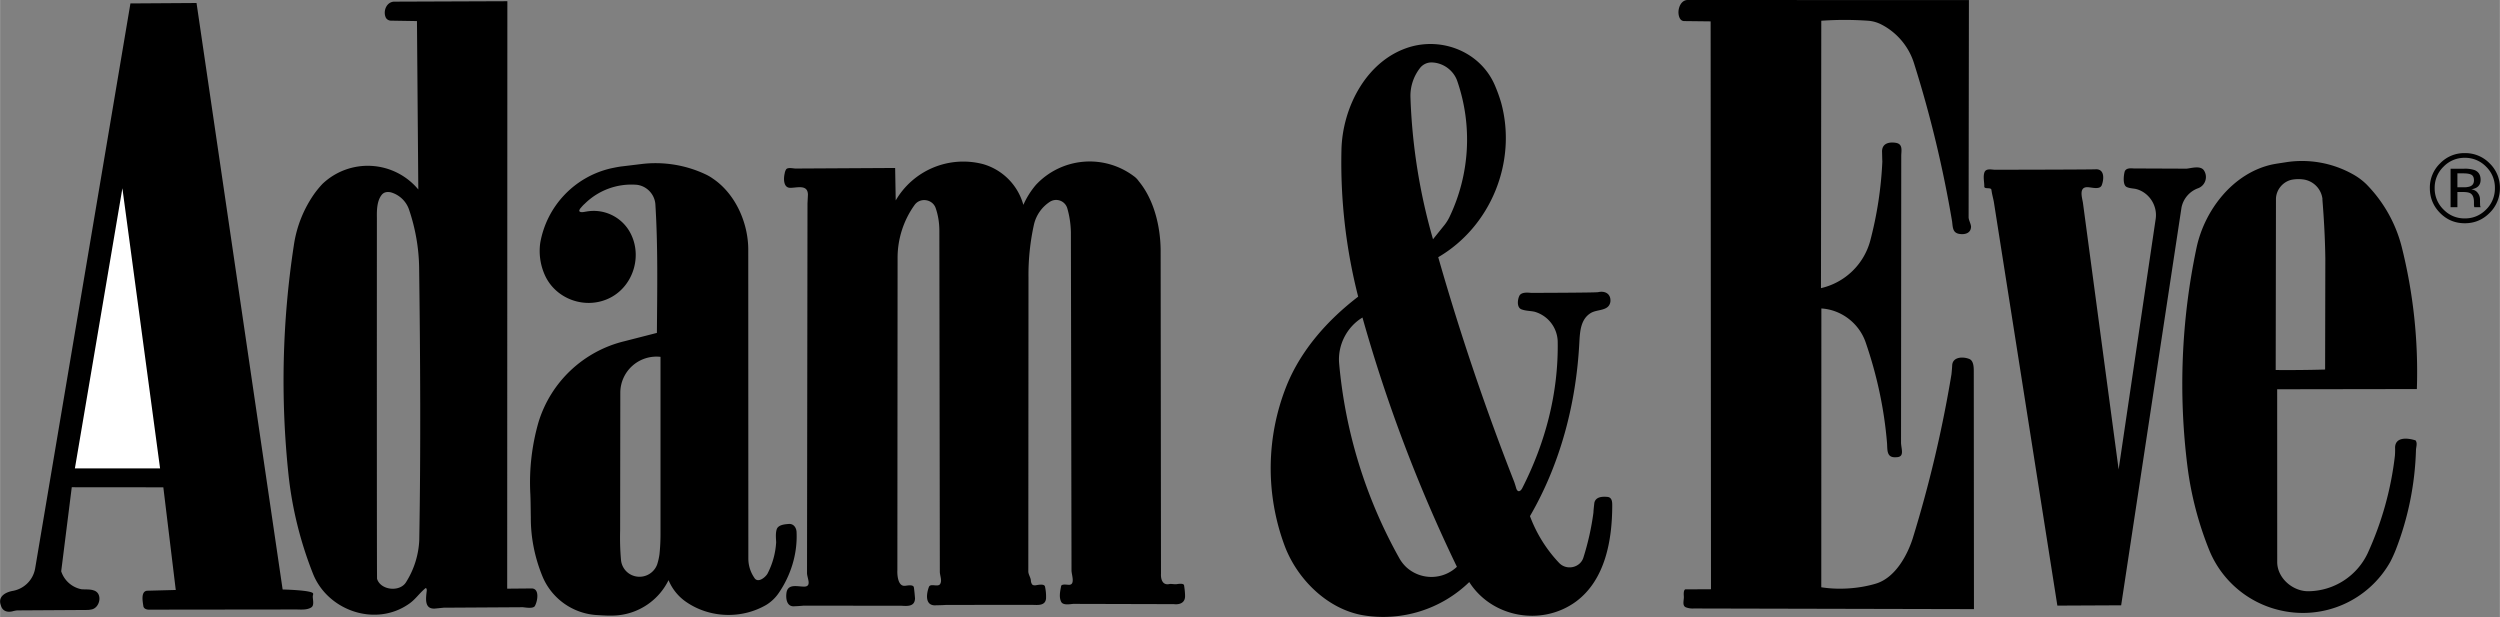
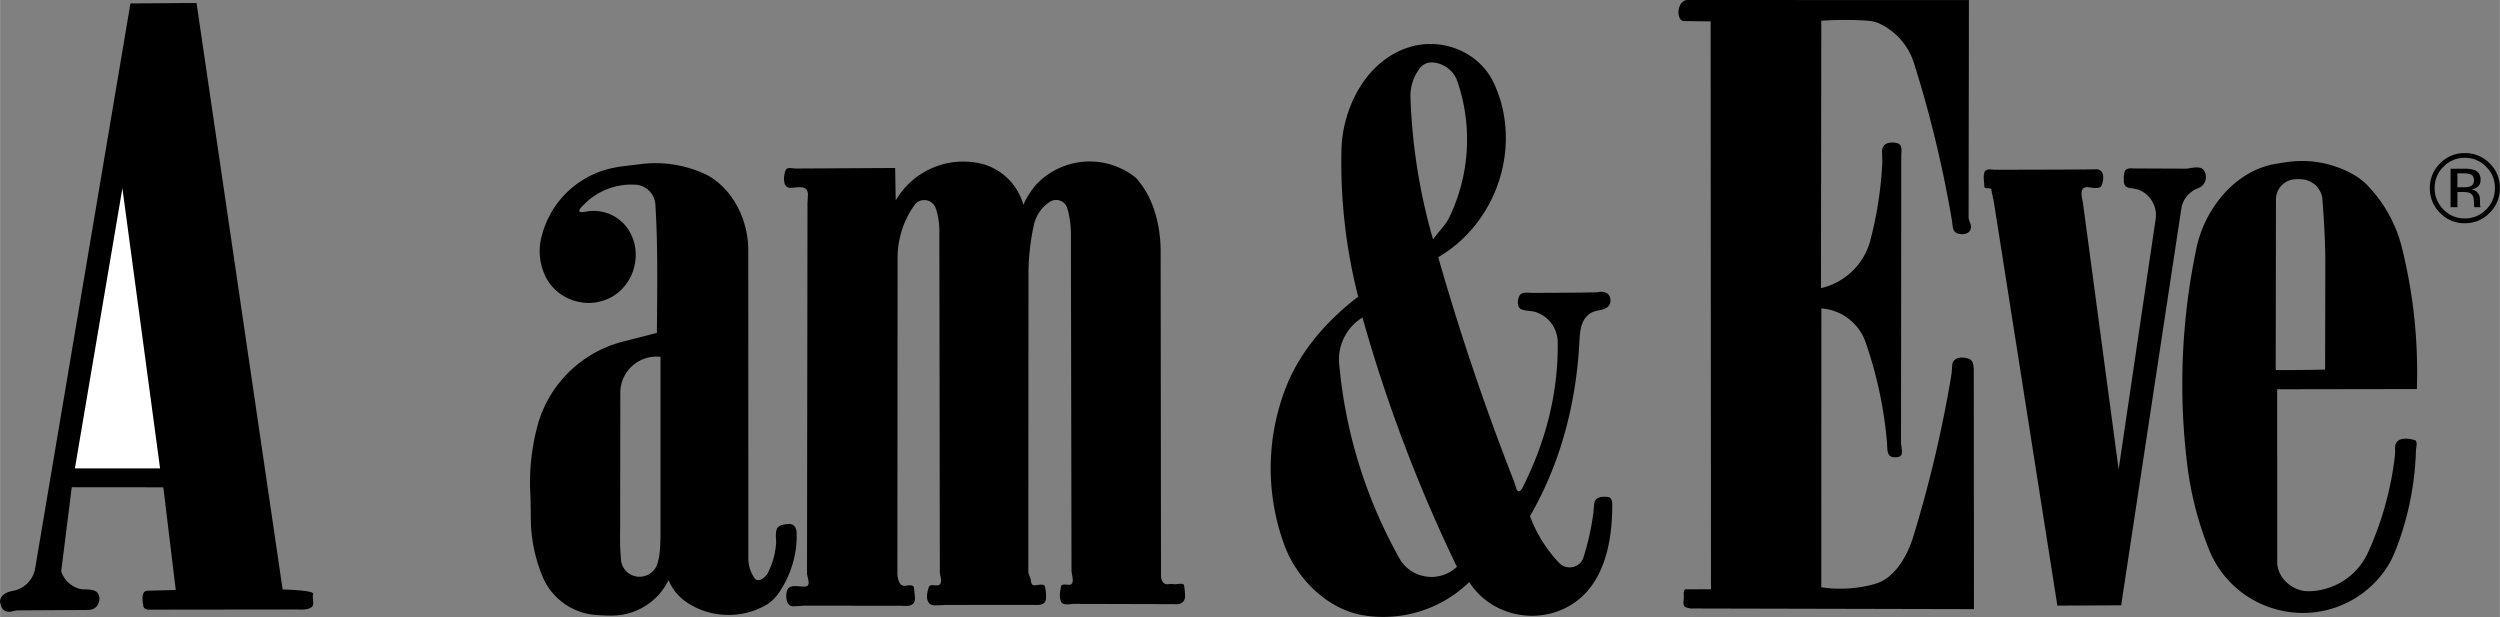
<svg xmlns="http://www.w3.org/2000/svg" width="2500" height="617" viewBox="0 0 57.52 14.197">
  <rect x="0" y="0" width="57.52" height="14.197" fill="#808080" stroke="none" />
  <path d="M45.895 3.906c-.075-.003-.201-.037-.236.061-.034.099-.003.215-.003.318-.01.081.157.013.164.085l.01.063c.013.068.031.137.044.202l1.463 9.3 1.468-.007 1.388-9.15a.596.596 0 0 1 .392-.45.276.276 0 0 0 .13-.399c-.075-.13-.297-.058-.405-.048l-1.218-.005c-.075-.006-.182-.012-.208.08-.023.092-.045.307.051.348.064.03.14.03.209.044.3.075.497.376.457.679l-.854 5.774-.822-6.139c-.02-.12-.096-.355.1-.355.095 0 .29.068.334-.047.051-.134.068-.365-.129-.365-.075.008-2.335.011-2.335.011zM45.302.002L38.834 0c-.194-.003-.269.294-.174.437a.11.11 0 0 0 .089.048l.61.007.008 13.066-.577.003h-.014c-.048.021-.034.138-.034.157.01.085-.051.222.055.259a.442.442 0 0 0 .177.024l6.444.015-.004-5.458c0-.092.002-.252-.1-.297-.14-.058-.375-.055-.396.133-.003.072-.01.144-.017.216a28.734 28.734 0 0 1-.894 3.785c-.133.409-.415.91-.855 1.037-.39.115-.848.144-1.247.081l.002-6.415c.457.027.863.338 1.016.771.26.751.43 1.534.495 2.328.011.157-.014.339.204.324.202 0 .129-.163.118-.326l.005-6.616c.003-.117.038-.26-.116-.291-.153-.027-.323.004-.326.194.003.079.003.157.007.235a8.682 8.682 0 0 1-.28 1.828 1.527 1.527 0 0 1-1.132 1.085l.007-6.153a7.742 7.742 0 0 1 1.077 0 .8.8 0 0 1 .316.092c.353.184.621.505.74.884.376 1.19.669 2.408.877 3.642.018.14.01.273.188.29.122.014.248-.027.248-.174-.007-.068-.052-.14-.056-.208l.007-5.001zM23.545 4.714a1.349 1.349 0 0 0-.928-.938 1.8 1.8 0 0 0-2.009.836l-.013-.747-2.297.013c-.058-.003-.184-.034-.215.025a.248.248 0 0 0-.03.088c-.027.112-.034.331.129.331.157 0 .403-.085.406.157l-.01.204-.011 8.51c.006.116.112.3-.062.305-.164 0-.392-.079-.413.163-.013.119.012.29.164.29.079-.003.153-.007.229-.015l2.251.002c.139.008.312.025.316-.172-.007-.082-.014-.167-.026-.249-.012-.079-.171-.038-.205-.038-.17.019-.18-.275-.175-.354l.005-7.196c0-.433.139-.863.392-1.214.129-.178.412-.133.484.072.058.167.085.344.085.522l.011 7.854c.004.089.054.193.009.272-.047.085-.221-.02-.259.068-.057.149-.098.416.127.426.088-.003.18-.003.273-.01l1.98-.001c.123.003.3.025.314-.149a1.06 1.06 0 0 0-.024-.271c-.014-.076-.184-.035-.212-.031-.026.003-.061.003-.081-.017a.095.095 0 0 1-.014-.021.174.174 0 0 1-.018-.072c-.004-.07-.062-.143-.059-.215l.004-6.769a5.374 5.374 0 0 1 .126-1.207.856.856 0 0 1 .365-.522.267.267 0 0 1 .402.149c.052.178.079.366.083.553l.014 7.786c.003.096.091.328-.06.324-.044 0-.177-.027-.18.037-.021.109-.052.25.003.355.044.088.212.051.279.047l2.312.006c.123.015.257-.022.259-.18 0-.085-.01-.17-.023-.252-.01-.061-.163-.027-.18-.027-.056.004-.101-.01-.154-.004-.164.038-.204-.114-.197-.237l-.008-7.456c-.007-.542-.153-1.153-.504-1.576a.458.458 0 0 0-.113-.115 1.692 1.692 0 0 0-2.254.201 1.901 1.901 0 0 0-.288.459zM4.52.069l-1.521.01L.806 13.083a.635.635 0 0 1-.508.512c-.163.028-.354.123-.282.328.033.133.14.174.269.143a.685.685 0 0 1 .106-.021l1.619-.01a.353.353 0 0 0 .072-.008c.218-.02.29-.378.072-.442-.089-.031-.188-.018-.284-.027a.614.614 0 0 1-.464-.413l.243-1.934 2.107.002.286 2.362-.641.017c-.167-.004-.123.235-.106.344.004.079.092.097.157.092l3.376-.004c.106.003.239.012.331-.047.082-.048.027-.204.037-.272.007-.014.007-.03.007-.044.004-.082-.702-.097-.702-.097L4.52.069z" />
  <path fill="#fff" d="M3.681 10.777l-1.96.001 1.093-6.446.867 6.445z" />
-   <path d="M11.672.028l-2.595.01c-.184-.003-.273.218-.201.369a.135.135 0 0 0 .115.068l.601.01.031 3.875a1.513 1.513 0 0 0-2.204-.13 2.331 2.331 0 0 0-.174.208 2.75 2.75 0 0 0-.487 1.214 20.58 20.58 0 0 0-.123 5.259c.082.78.273 1.552.561 2.281.334.856 1.438 1.245 2.213.702.14-.095.234-.237.365-.348.03-.034.044.004.044.038-.018.17-.068.436.188.419l.201-.02 1.801-.011h.021c.067.007.234.037.275-.026.065-.113.116-.41-.078-.406l-.558.005.004-13.517zM9.405 4.809c.148.431.23.888.237 1.345.027 2.09.039 4.18.003 6.275a1.978 1.978 0 0 1-.303.965c-.14.235-.586.191-.668-.075-.007-.027-.004-8.312-.004-8.312-.003-.17 0-.385.112-.525.053-.065.128-.071.203-.058a.623.623 0 0 1 .42.385z" />
  <path d="M16.225 4.008a2.7 2.7 0 0 0-1.482-.232l-.431.052c-.081.009-.166.027-.248.044a2.14 2.14 0 0 0-1.635 1.715 1.35 1.35 0 0 0 .094.716c.241.58.95.836 1.514.549.552-.282.76-1.012.433-1.548a.953.953 0 0 0-.981-.436c-.044.006-.113.027-.154 0a.033.033 0 0 1-.007-.017c-.003-.007 0-.014.004-.021a.111.111 0 0 1 .013-.027c.035-.041.069-.082.109-.116a1.527 1.527 0 0 1 1.167-.437c.239.011.44.208.457.451.061.982.042 1.971.035 2.959l-.745.191a2.744 2.744 0 0 0-1.979 1.862 5.015 5.015 0 0 0-.187 1.675c0 .034.003.068.003.1.004.139.004.278.007.416-.003.477.096.95.28 1.387a1.45 1.45 0 0 0 1.204.859c.174.011.348.024.518.008a1.457 1.457 0 0 0 1.167-.809c.082.201.226.379.405.501.543.375 1.28.399 1.849.065a.944.944 0 0 0 .283-.273c.276-.402.43-.896.409-1.388 0-.099-.059-.205-.177-.198-.093.007-.245.018-.28.123-.03.096-.017.201-.013.3a1.788 1.788 0 0 1-.201.724c-.053.088-.223.222-.301.092a.781.781 0 0 1-.138-.45l-.002-7.121c-.007-.611-.301-1.271-.818-1.617a1.03 1.03 0 0 0-.172-.099zm-1.029 8.273c0 .157-.007.314-.024.475a1.38 1.38 0 0 1-.052.229.433.433 0 0 1-.634.222.425.425 0 0 1-.198-.313c-.021-.228-.027-.457-.021-.686l.004-3.176a.832.832 0 0 1 .925-.821v4.07zM34.404 1.986c-.308-.751-1.146-1.122-1.92-.918-1.027.28-1.604 1.395-1.62 2.398a12.472 12.472 0 0 0 .385 3.36c-.699.535-1.31 1.22-1.644 2.041a5.116 5.116 0 0 0-.041 3.709c.29.756.981 1.444 1.804 1.582a2.84 2.84 0 0 0 2.437-.765c.521.818 1.67 1.026 2.458.447.676-.502.832-1.423.832-2.214 0-.075-.004-.173-.099-.191-.12-.013-.283-.01-.313.137-.008.076-.018.15-.021.226a6.066 6.066 0 0 1-.229 1.027c-.07.237-.385.31-.559.129a3.172 3.172 0 0 1-.672-1.078c.703-1.21 1.064-2.599 1.136-3.994.014-.245.026-.538.266-.681.151-.09.417-.038.449-.261.015-.169-.111-.255-.281-.218-.038.014-1.519.017-1.519.017h-.02c-.089-.007-.239-.024-.28.079-.038.088-.055.259.054.3.097.037.198.033.297.054a.733.733 0 0 1 .536.676c.021 1.183-.279 2.332-.815 3.383-.034.068-.098.112-.136.015a3.095 3.095 0 0 0-.048-.154 57.204 57.204 0 0 1-1.75-5.174c1.21-.706 1.817-2.193 1.449-3.55a3.425 3.425 0 0 0-.136-.382zm-.874-.119a4.128 4.128 0 0 1-.177 3.12 1.03 1.03 0 0 1-.113.184l-.269.334a13.408 13.408 0 0 1-.519-3.267 1.04 1.04 0 0 1 .211-.661.334.334 0 0 1 .287-.14c.26.01.496.184.58.43zm-.009 11.175a.855.855 0 0 1-1.166.007.863.863 0 0 1-.157-.201A11.203 11.203 0 0 1 30.81 8.35c-.031-.416.18-.828.538-1.044a34.97 34.97 0 0 0 2.173 5.736zM54.134 4.008a2.398 2.398 0 0 0-1.531-.276c-.105.017-.211.031-.314.051-.91.194-1.572 1.057-1.753 1.934a15.19 15.19 0 0 0-.204 5.027 7.75 7.75 0 0 0 .508 1.934 2.32 2.32 0 0 0 1.601 1.36 2.307 2.307 0 0 0 2.557-1.111 3.12 3.12 0 0 0 .123-.269 6.874 6.874 0 0 0 .468-2.311c.004-.063.034-.146-.004-.204 0-.007-.007-.011-.01-.011-.17-.054-.457-.088-.467.161a1.8 1.8 0 0 1-.004.194 7.446 7.446 0 0 1-.627 2.244 1.526 1.526 0 0 1-1.352.873c-.368.01-.727-.301-.729-.669l-.001-3.978 3.214-.005a11.815 11.815 0 0 0-.351-3.282 3.168 3.168 0 0 0-.812-1.432 1.453 1.453 0 0 0-.312-.23zm-.699.573c.037.457.062.914.068 1.371l-.005 2.551c-.379.011-.762.014-1.137.011l.006-3.93c0-.214.16-.409.372-.45a.85.85 0 0 1 .271-.003.515.515 0 0 1 .428.453l-.003-.003zM57.203 3.836a.669.669 0 0 1 .202.491.677.677 0 0 1-.202.494c-.135.136-.299.205-.491.205s-.356-.069-.49-.205a.676.676 0 0 1-.203-.494.67.67 0 0 1 .203-.491.669.669 0 0 1 .49-.205.67.67 0 0 1 .491.205zm.08-.078a.78.78 0 0 0-.571-.235.768.768 0 0 0-.567.235.775.775 0 0 0-.237.569c0 .224.079.415.234.572.156.159.347.238.57.238s.413-.079.571-.238a.784.784 0 0 0 .237-.572.776.776 0 0 0-.237-.569zm-.452.532a.42.42 0 0 1-.147.019h-.142v-.32h.134c.086 0 .148.01.188.032.039.022.059.066.059.13 0 .068-.03.115-.092.139zm-.445.478h.156v-.35h.123c.083 0 .142.01.174.029.057.033.084.1.084.203v.07l.004.029.002.01.002.009h.146l-.005-.012a.14.14 0 0 1-.008-.046l-.002-.066v-.065a.241.241 0 0 0-.05-.137c-.032-.047-.082-.075-.152-.087a.33.33 0 0 0 .128-.042c.058-.038.088-.096.088-.175 0-.111-.046-.186-.138-.224a.689.689 0 0 0-.242-.032h-.311v.886h.001z" />
</svg>